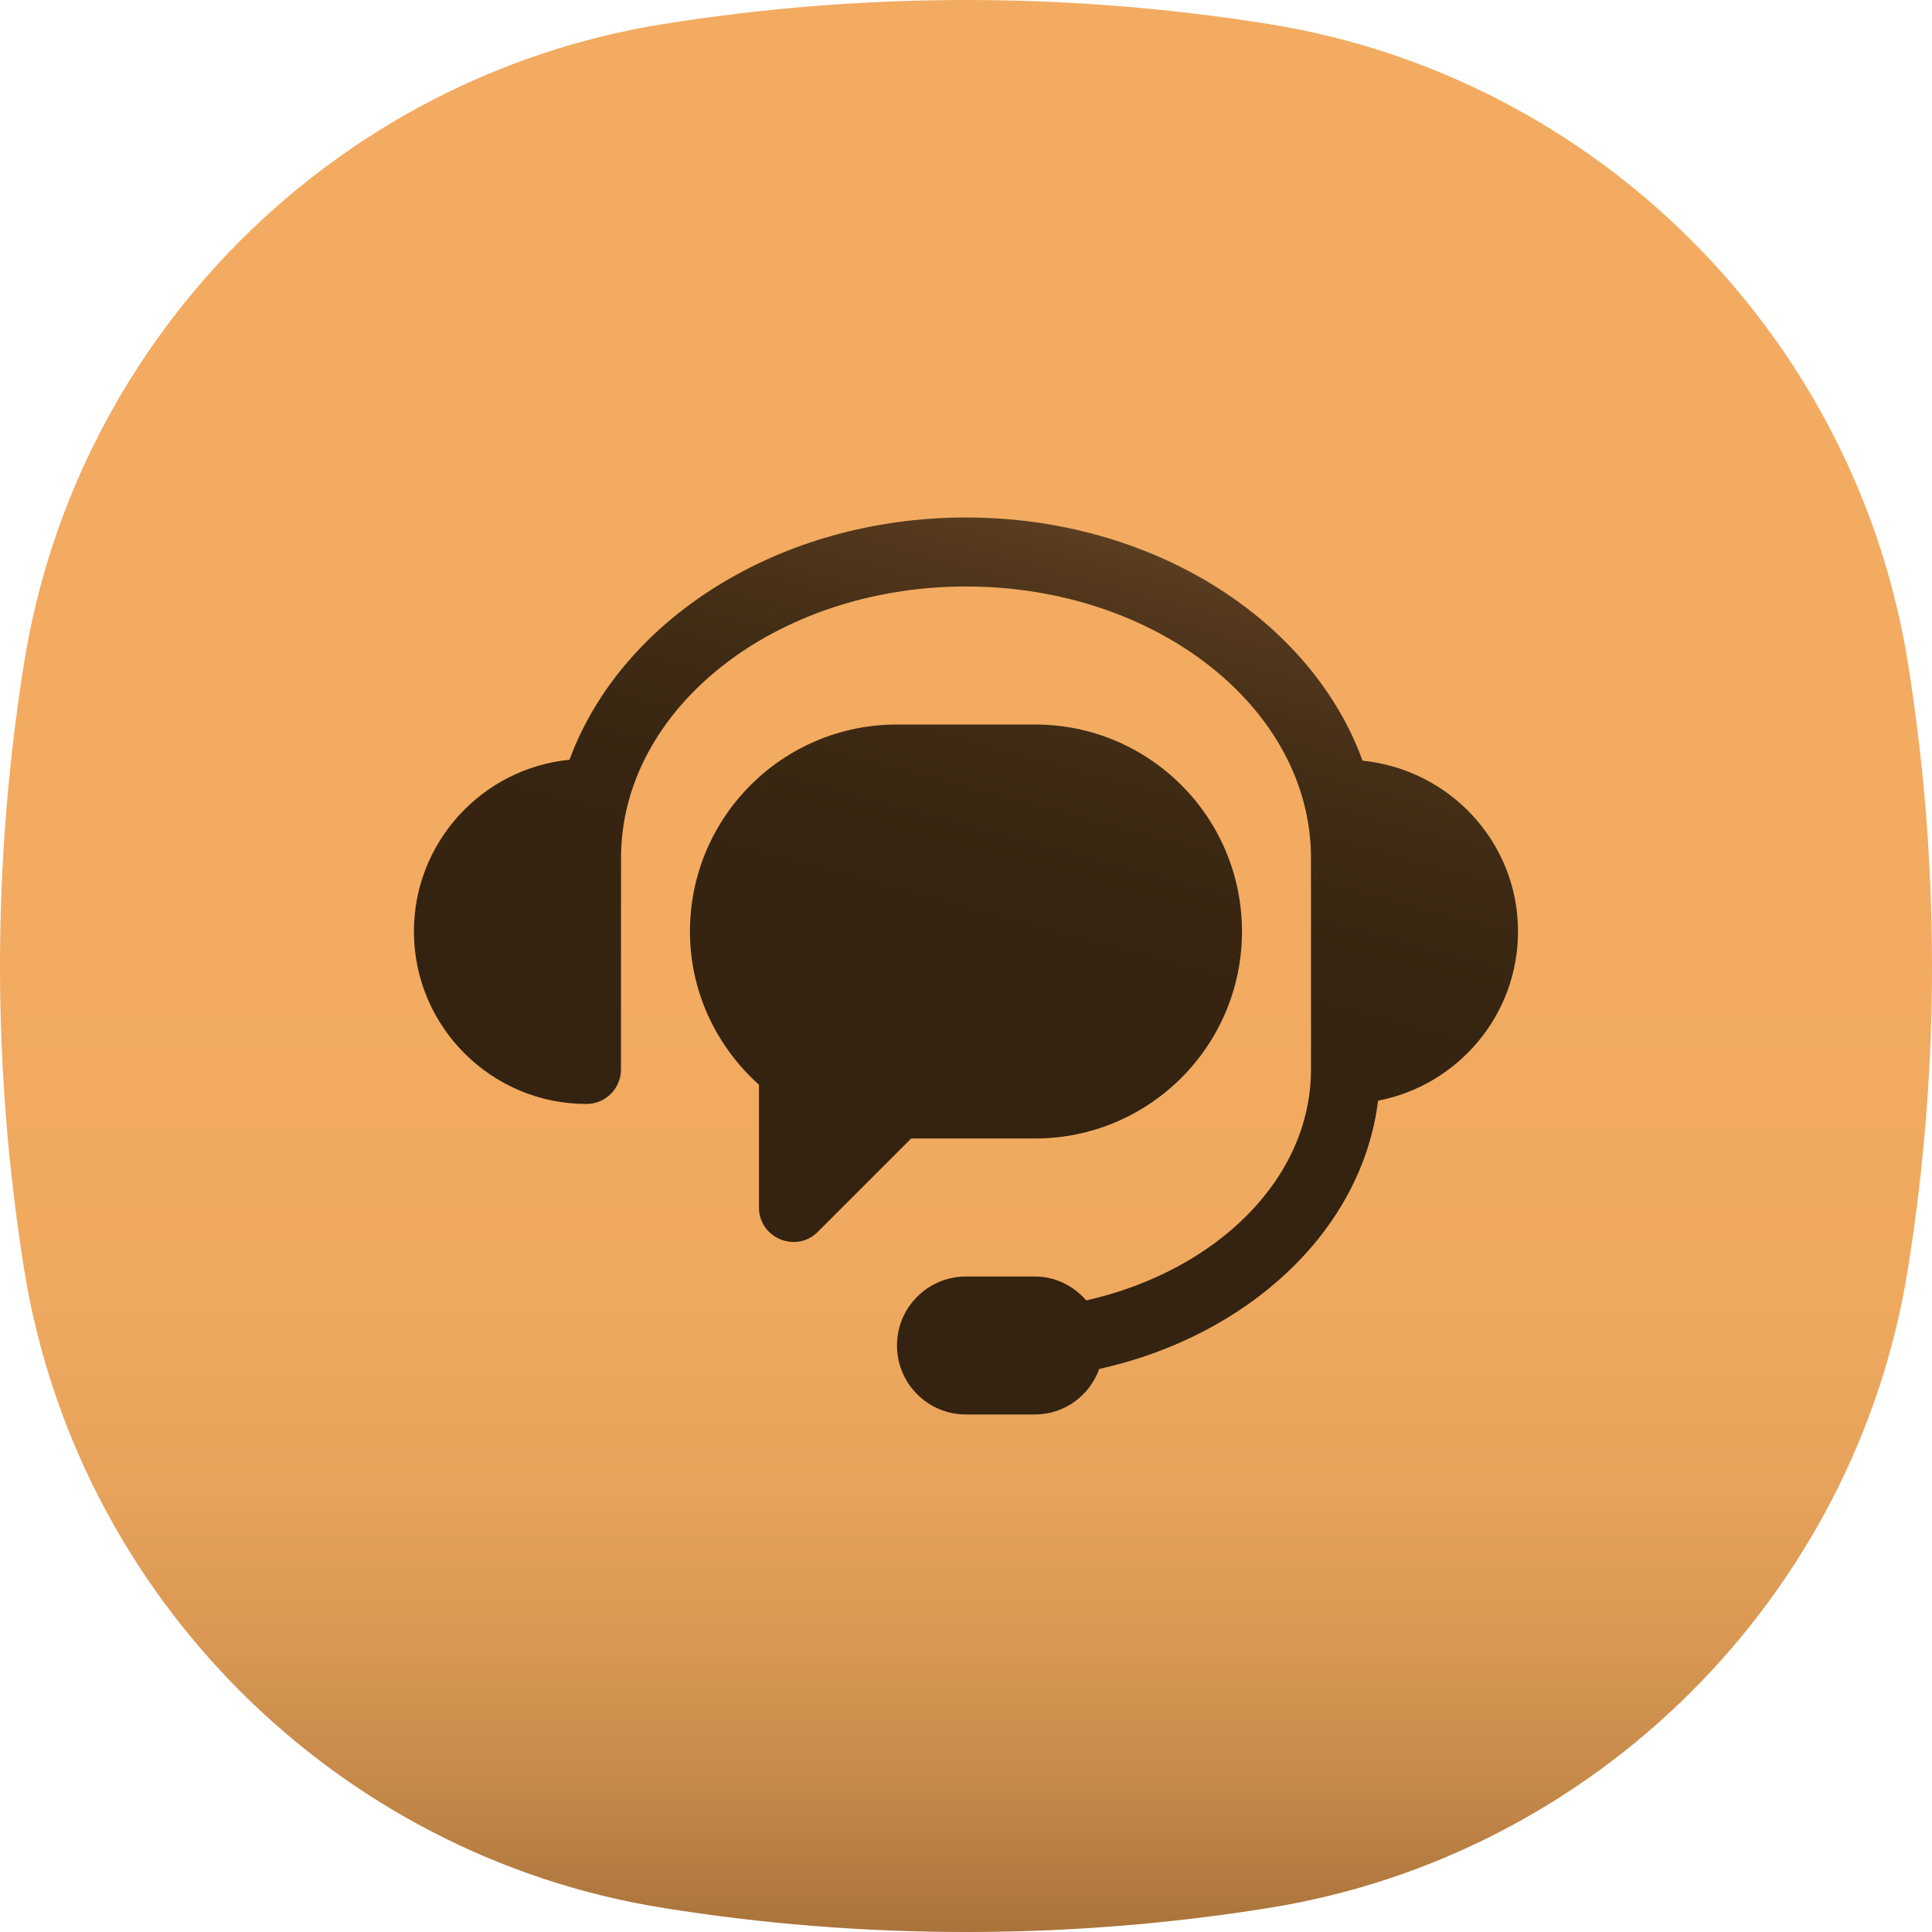
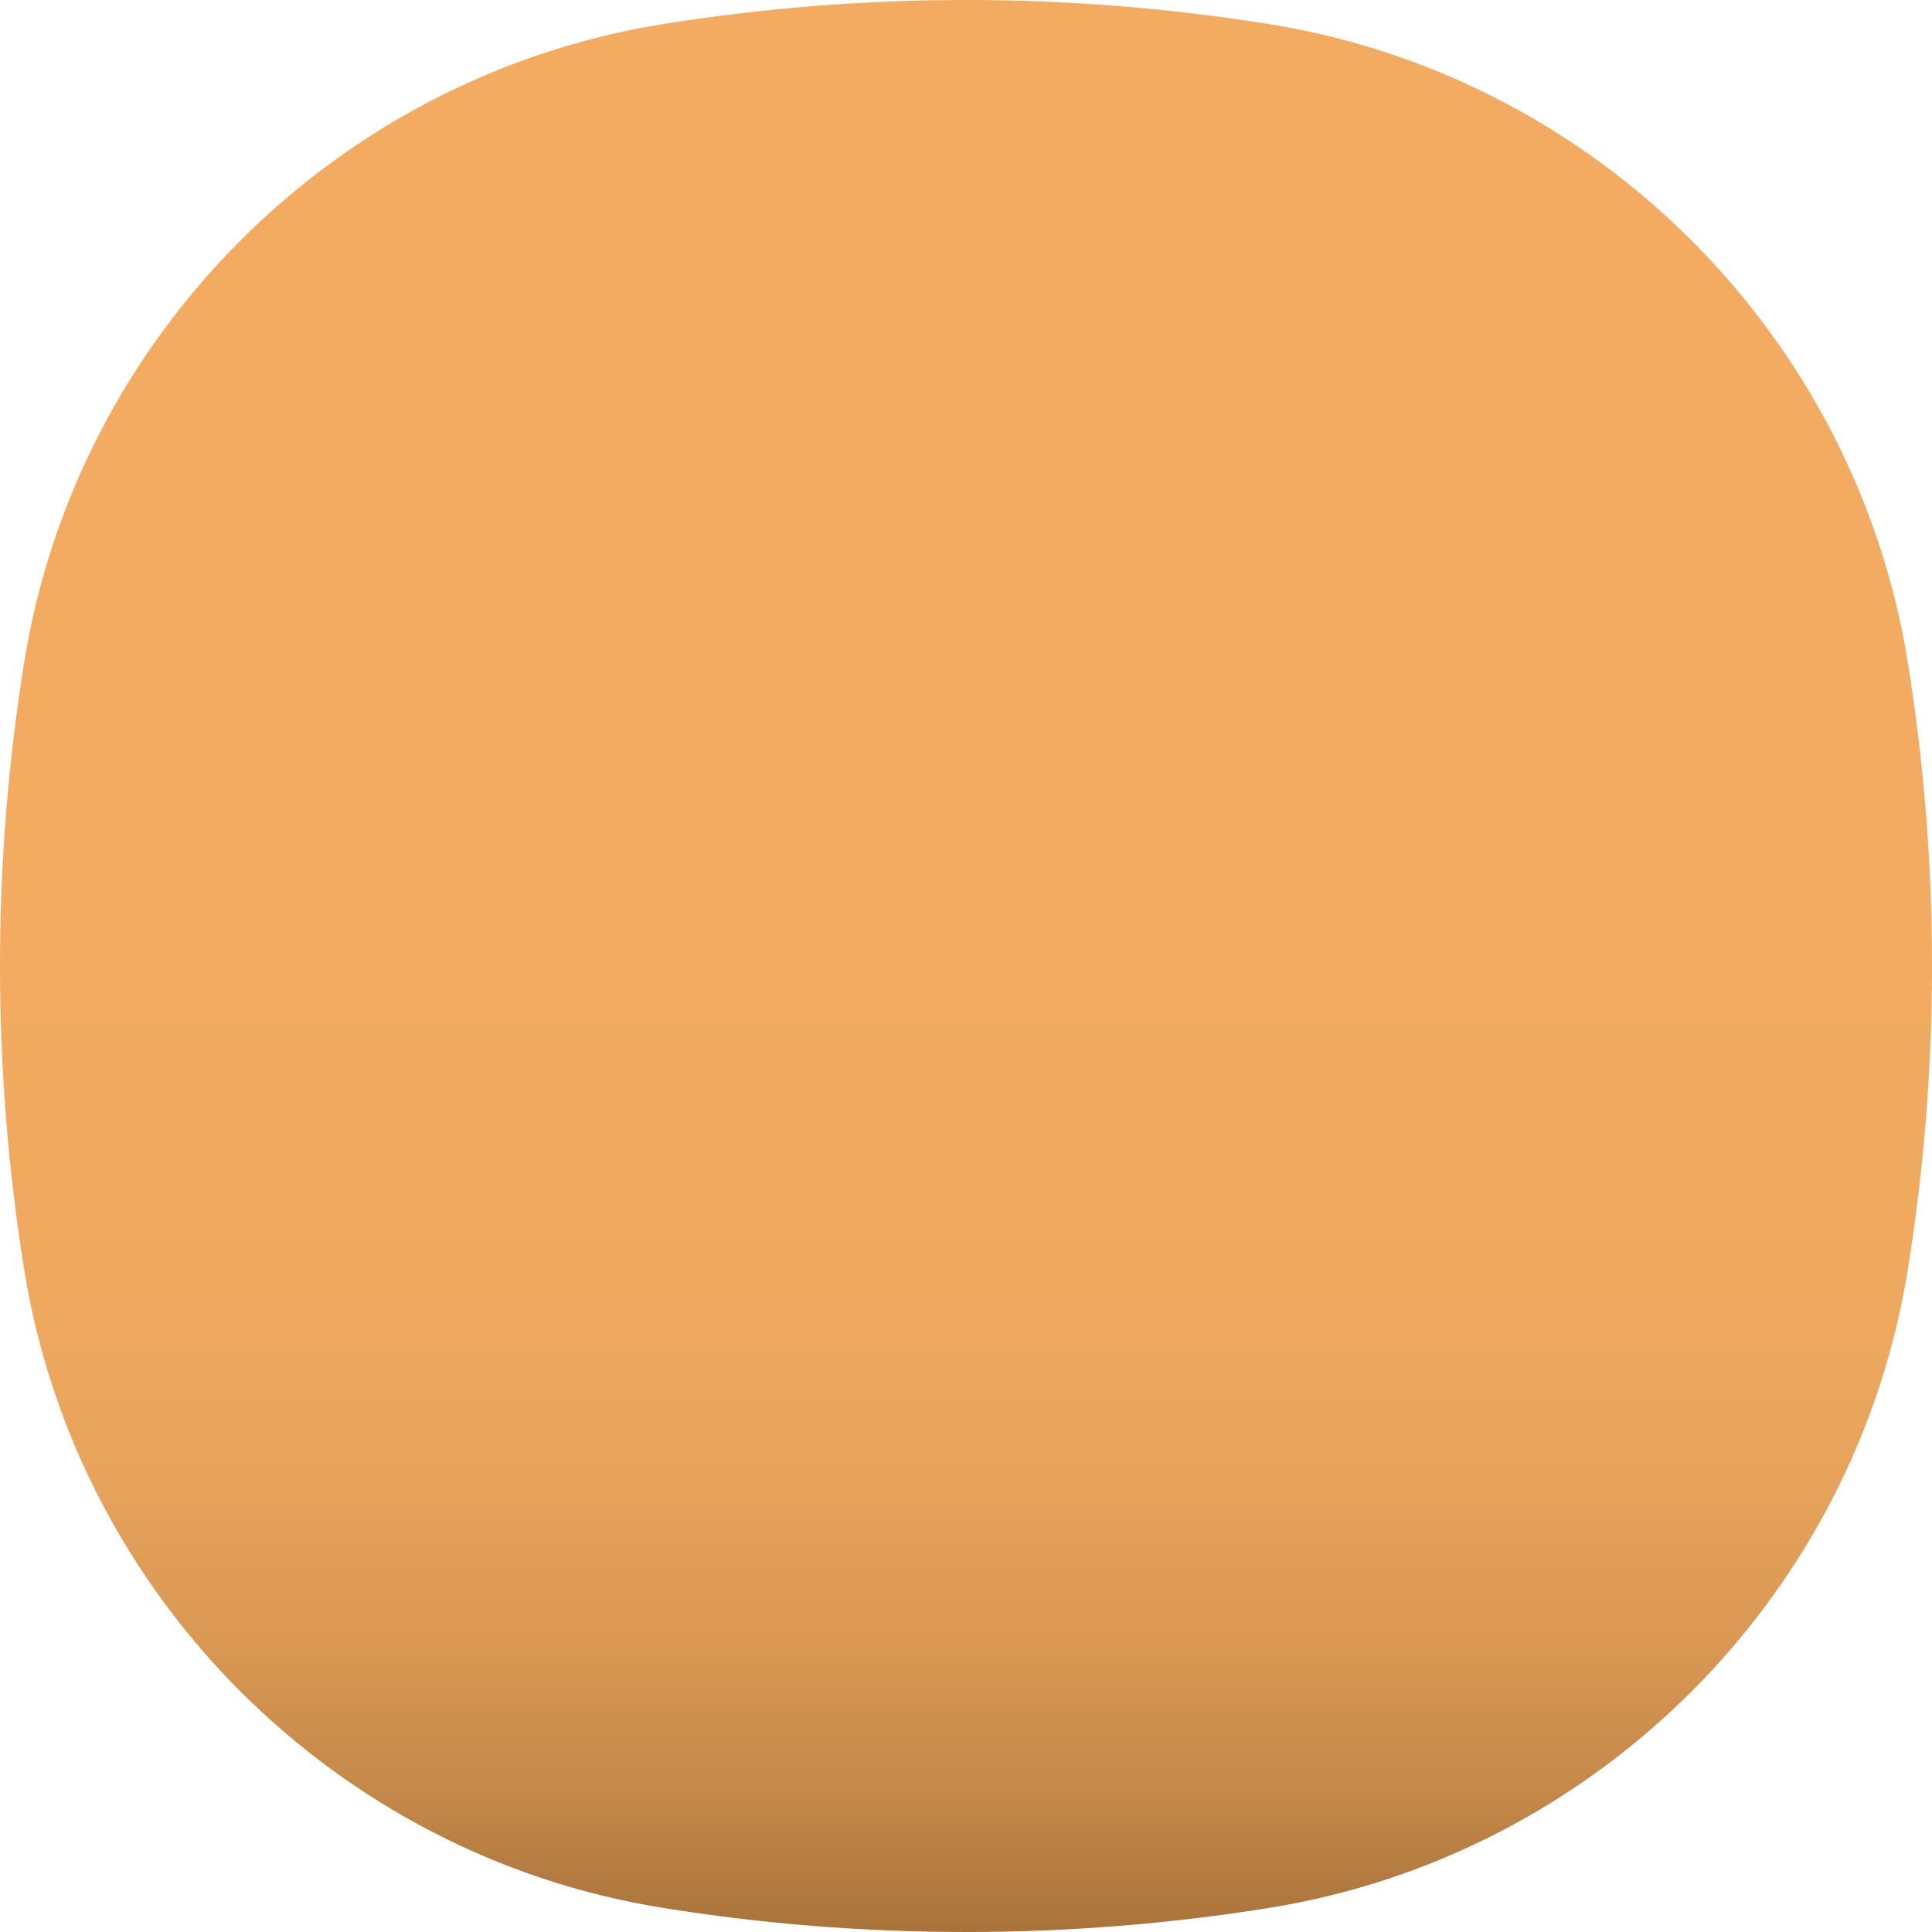
<svg xmlns="http://www.w3.org/2000/svg" width="32" height="32" viewBox="0 0 32 32" fill="none">
  <path d="M31.6 10.975C30.73 5.56 26.44 1.27 21.024 0.4C19.389 0.138 17.711 0 16 0C14.289 0 12.611 0.138 10.976 0.4C5.56 1.27 1.27 5.56 0.4 10.975C0.138 12.611 0 14.289 0 16C0 17.711 0.138 19.389 0.4 21.025C1.27 26.44 5.56 30.73 10.976 31.6C12.611 31.863 14.289 32 16 32C17.711 32 19.389 31.863 21.024 31.6C26.44 30.73 30.73 26.44 31.6 21.025C31.863 19.389 32 17.711 32 16C32 14.289 31.863 12.611 31.6 10.975Z" fill="url(#paint0_linear_3061_22524)" />
-   <path d="M25.143 15.428C25.143 13.949 24.009 12.744 22.568 12.599C21.723 10.273 19.1 8.571 16 8.571C12.906 8.571 10.284 10.265 9.433 12.584C7.989 12.726 6.856 13.947 6.856 15.428C6.856 17.004 8.138 18.285 9.714 18.285C10.029 18.285 10.285 18.029 10.285 17.714L10.286 14.211C10.286 11.732 12.849 9.714 16 9.714C19.151 9.714 21.714 11.732 21.714 14.211V17.714C21.714 19.533 20.134 21.056 17.992 21.539C17.782 21.3 17.485 21.143 17.142 21.143H15.999C15.368 21.143 14.857 21.654 14.857 22.285C14.857 22.917 15.368 23.428 15.999 23.428H17.142C17.636 23.428 18.047 23.112 18.207 22.674C20.684 22.126 22.562 20.373 22.825 18.231C24.143 17.977 25.143 16.819 25.143 15.428L25.143 15.428ZM17.142 18.857C19.036 18.857 20.571 17.322 20.571 15.428C20.571 13.534 19.036 12 17.142 12H14.857C12.963 12 11.428 13.535 11.428 15.428C11.428 16.44 11.874 17.34 12.571 17.967V19.998C12.571 20.508 13.187 20.763 13.546 20.403L15.092 18.857H17.142H17.142Z" fill="url(#paint1_linear_3061_22524)" />
  <defs>
    <linearGradient id="paint0_linear_3061_22524" x1="16" y1="32" x2="16" y2="-6.67572e-05" gradientUnits="userSpaceOnUse">
      <stop offset="0.001" stop-color="#A9733B" />
      <stop offset="0.004" stop-color="#AA743B" />
      <stop offset="0.072" stop-color="#C48849" />
      <stop offset="0.145" stop-color="#D89753" />
      <stop offset="0.229" stop-color="#E7A25B" />
      <stop offset="0.331" stop-color="#EFA95F" />
      <stop offset="0.5" stop-color="#F2AB61" />
    </linearGradient>
    <linearGradient id="paint1_linear_3061_22524" x1="13.989" y1="22.93" x2="17.787" y2="8.758" gradientUnits="userSpaceOnUse">
      <stop offset="0.4" stop-color="#342310" />
      <stop offset="0.612" stop-color="#372511" />
      <stop offset="0.783" stop-color="#412C15" />
      <stop offset="0.938" stop-color="#52371C" />
      <stop offset="1" stop-color="#5B3E20" />
    </linearGradient>
  </defs>
</svg>